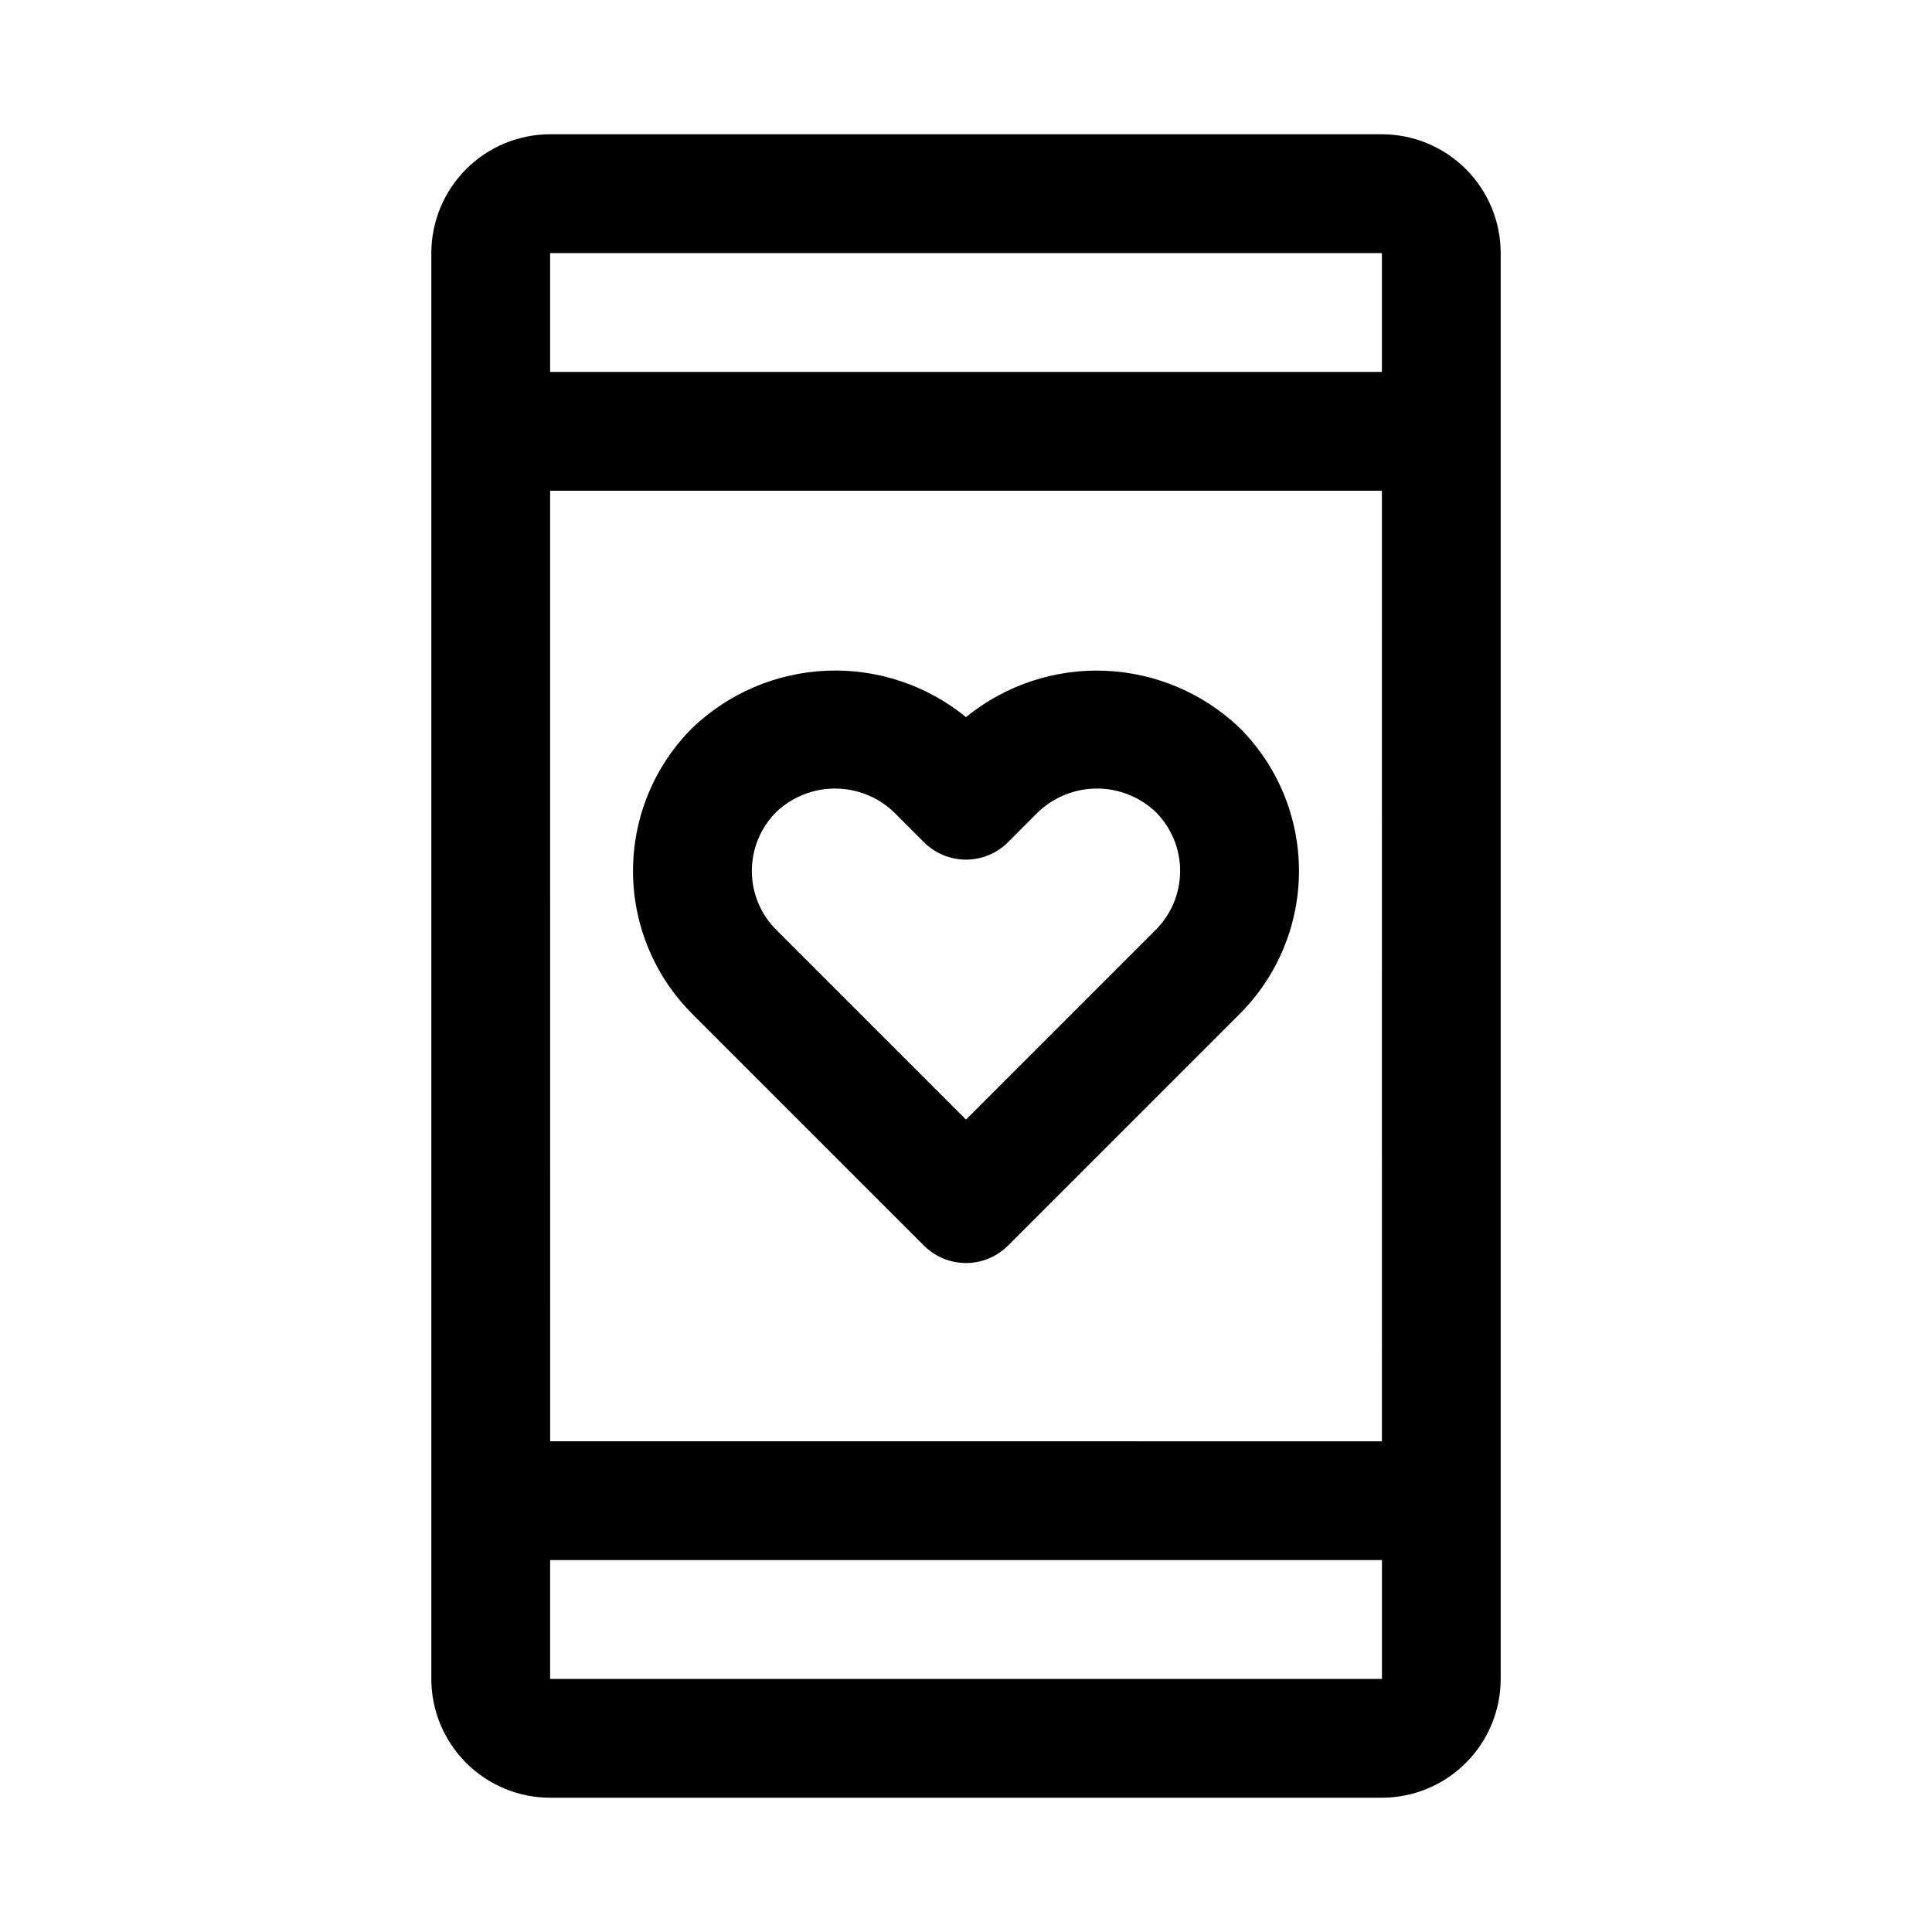
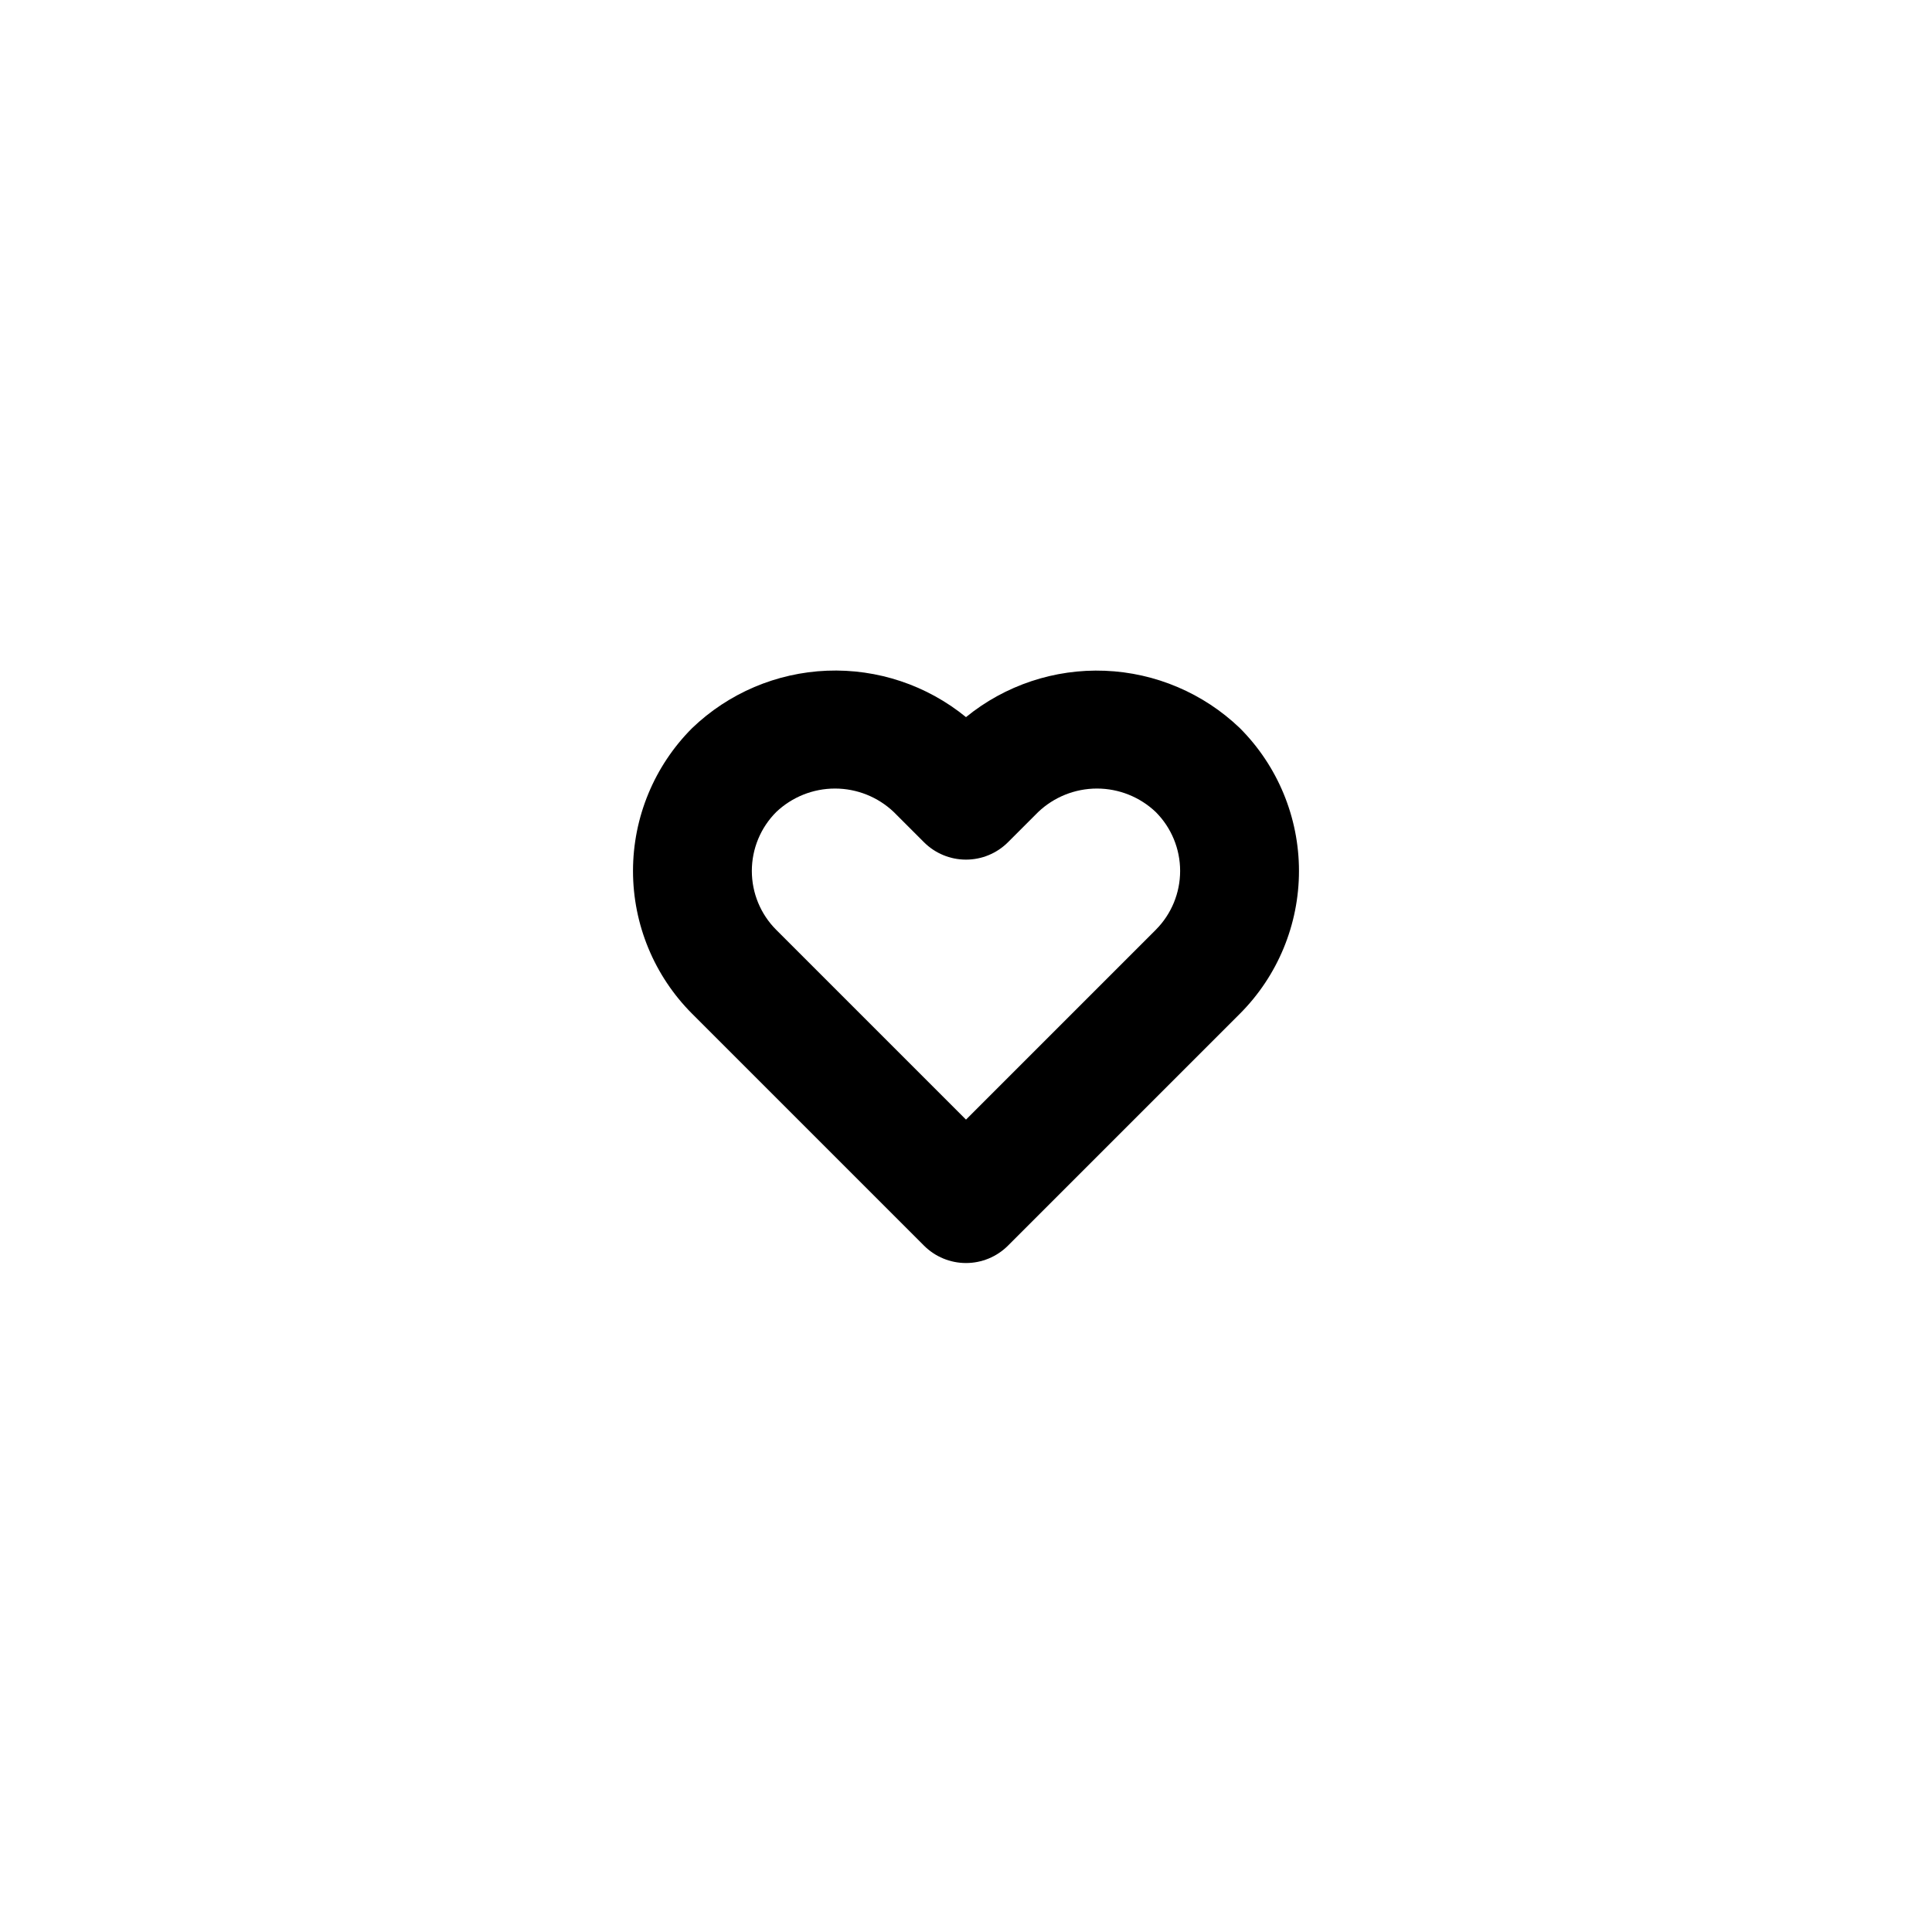
<svg xmlns="http://www.w3.org/2000/svg" fill="#000000" width="800px" height="800px" version="1.1" viewBox="144 144 512 512">
  <g>
-     <path d="m541.7 588.93v-377.86c-0.008-8.348-3.328-16.352-9.23-22.258-5.906-5.902-13.91-9.223-22.258-9.23h-220.42c-8.348 0.008-16.352 3.328-22.254 9.23-5.906 5.906-9.227 13.91-9.234 22.258v377.86c0.008 8.352 3.328 16.355 9.234 22.258 5.902 5.902 13.906 9.223 22.254 9.23h220.42c8.348-0.008 16.352-3.328 22.258-9.23 5.902-5.902 9.223-13.906 9.23-22.258zm-251.91-314.88h220.42l0.016 251.91-220.43-0.004zm220.42-62.977v31.488h-220.42v-31.488zm-220.42 346.37h220.44v31.488h-220.44z" />
    <path d="m472.57 336.95c-9.66-9.254-22.371-14.656-35.734-15.191-13.367-0.535-26.469 3.832-36.836 12.285-10.367-8.461-23.469-12.836-36.836-12.301-13.371 0.535-26.082 5.945-35.734 15.207-10.039 10.043-15.676 23.66-15.676 37.855 0 14.199 5.637 27.816 15.676 37.859l61.438 61.438c2.953 2.953 6.957 4.613 11.133 4.613s8.18-1.66 11.129-4.613l61.441-61.438c10.035-10.043 15.672-23.66 15.672-37.859 0-14.195-5.637-27.812-15.672-37.855zm-22.262 53.449-50.309 50.309-50.309-50.309c-4.129-4.137-6.445-9.746-6.445-15.594 0-5.844 2.316-11.453 6.445-15.594 4.203-4.004 9.789-6.238 15.594-6.238 5.805 0 11.391 2.234 15.594 6.238l7.988 7.988c2.953 2.953 6.957 4.609 11.133 4.609 4.172 0 8.176-1.656 11.129-4.609l7.988-7.988c4.203-4.004 9.789-6.238 15.594-6.238 5.809 0 11.391 2.234 15.594 6.238 4.129 4.141 6.445 9.75 6.445 15.594 0 5.848-2.316 11.457-6.445 15.594z" />
  </g>
</svg>